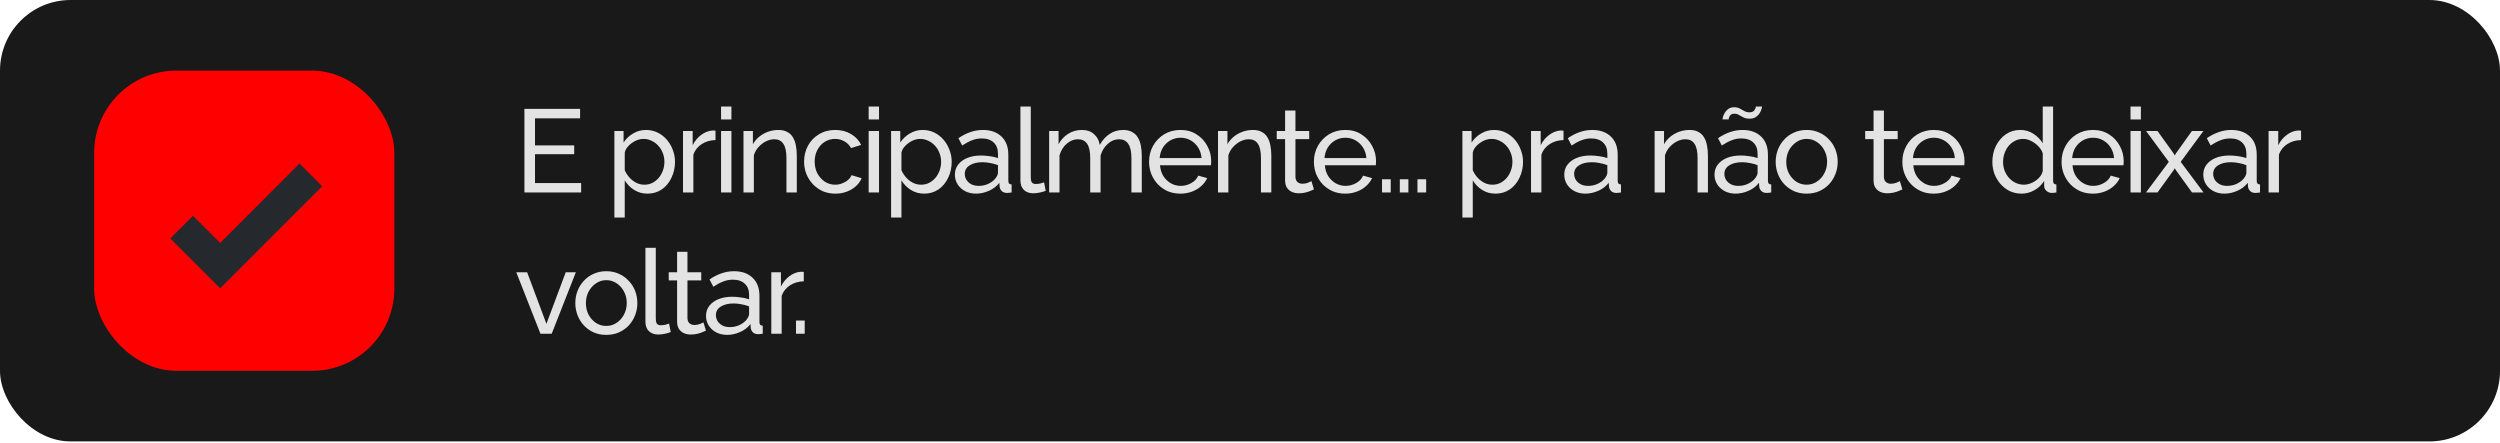
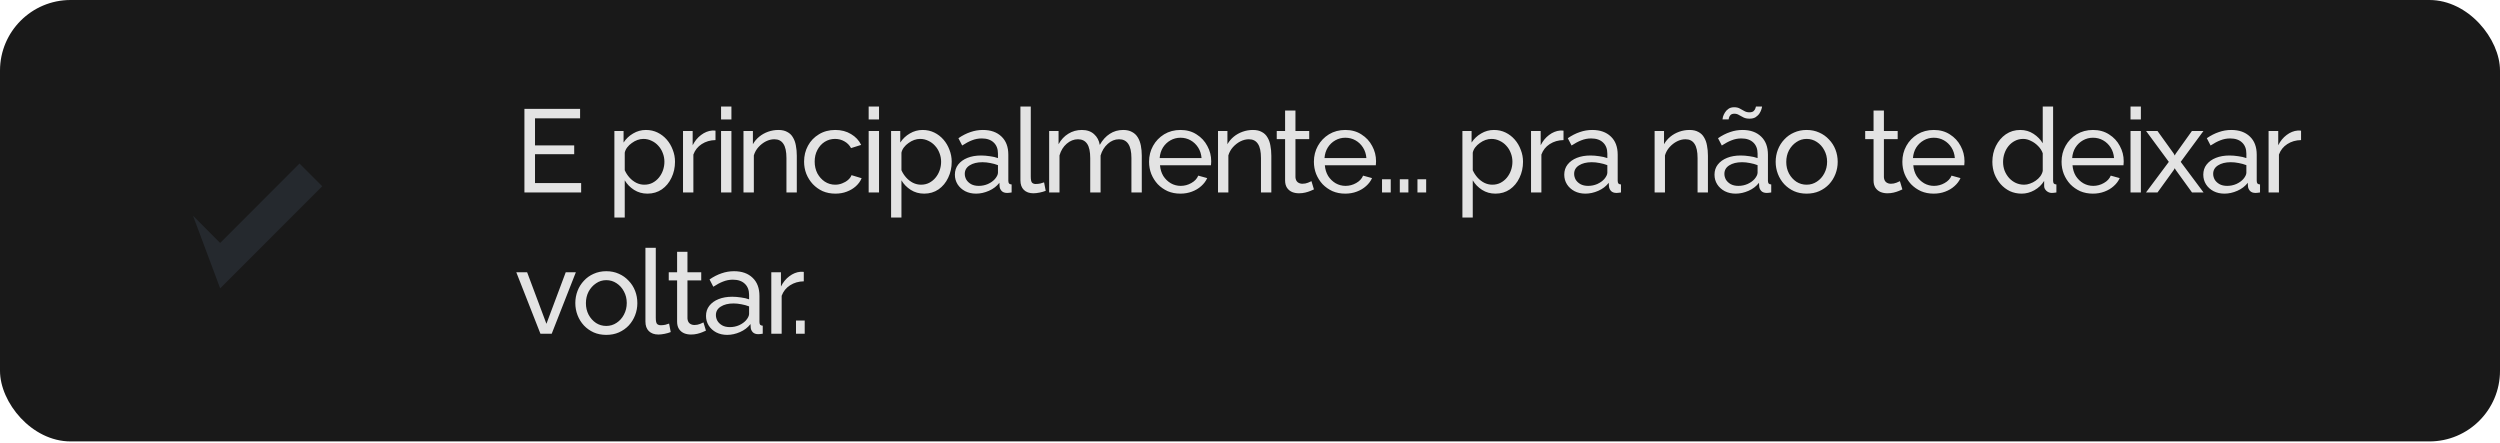
<svg xmlns="http://www.w3.org/2000/svg" fill="none" viewBox="0 0 531 94" height="94" width="531">
  <rect fill="#191919" rx="15" height="93.758" width="531" />
-   <rect fill="#FF0000" rx="17.451" height="63.758" width="63.758" y="15" x="20" />
-   <path fill="#25292E" d="M46.762 61.242L36.169 50.649L40.996 45.821L46.762 51.604L63.615 34.734L68.442 39.561L46.762 61.242Z" />
+   <path fill="#25292E" d="M46.762 61.242L40.996 45.821L46.762 51.604L63.615 34.734L68.442 39.561L46.762 61.242Z" />
  <path fill="#E3E3E3" d="M123.436 38.879V40.879H111.386V23.129H123.211V25.129H113.636V30.879H121.961V32.754H113.636V38.879H123.436ZM137.521 41.129C136.455 41.129 135.505 40.862 134.671 40.329C133.838 39.796 133.18 39.121 132.696 38.304V46.204H130.496V27.829H132.446V30.279C132.963 29.479 133.638 28.837 134.471 28.354C135.305 27.854 136.213 27.604 137.196 27.604C138.096 27.604 138.921 27.787 139.671 28.154C140.421 28.521 141.071 29.021 141.621 29.654C142.171 30.287 142.596 31.012 142.896 31.829C143.213 32.629 143.371 33.471 143.371 34.354C143.371 35.587 143.121 36.721 142.621 37.754C142.138 38.787 141.455 39.612 140.571 40.229C139.688 40.829 138.671 41.129 137.521 41.129ZM136.846 39.229C137.496 39.229 138.08 39.096 138.596 38.829C139.13 38.546 139.58 38.179 139.946 37.729C140.33 37.262 140.621 36.737 140.821 36.154C141.021 35.571 141.121 34.971 141.121 34.354C141.121 33.704 141.005 33.087 140.771 32.504C140.555 31.921 140.238 31.404 139.821 30.954C139.421 30.504 138.946 30.154 138.396 29.904C137.863 29.637 137.28 29.504 136.646 29.504C136.246 29.504 135.83 29.579 135.396 29.729C134.98 29.879 134.58 30.096 134.196 30.379C133.813 30.646 133.488 30.954 133.221 31.304C132.955 31.654 132.78 32.029 132.696 32.429V36.154C132.946 36.721 133.28 37.237 133.696 37.704C134.113 38.171 134.596 38.546 135.146 38.829C135.696 39.096 136.263 39.229 136.846 39.229ZM151.972 29.754C150.872 29.771 149.897 30.054 149.047 30.604C148.214 31.137 147.622 31.879 147.272 32.829V40.879H145.072V27.829H147.122V30.854C147.572 29.954 148.164 29.229 148.897 28.679C149.647 28.112 150.431 27.796 151.247 27.729C151.414 27.729 151.556 27.729 151.672 27.729C151.789 27.729 151.889 27.737 151.972 27.754V29.754ZM153.154 40.879V27.829H155.354V40.879H153.154ZM153.154 25.379V22.629H155.354V25.379H153.154ZM169.241 40.879H167.041V33.579C167.041 32.196 166.824 31.187 166.391 30.554C165.974 29.904 165.333 29.579 164.466 29.579C163.866 29.579 163.266 29.729 162.666 30.029C162.083 30.329 161.558 30.737 161.091 31.254C160.641 31.754 160.316 32.337 160.116 33.004V40.879H157.916V27.829H159.916V30.629C160.266 30.012 160.716 29.479 161.266 29.029C161.816 28.579 162.441 28.229 163.141 27.979C163.841 27.729 164.574 27.604 165.341 27.604C166.091 27.604 166.716 27.746 167.216 28.029C167.733 28.296 168.133 28.679 168.416 29.179C168.716 29.662 168.924 30.237 169.041 30.904C169.174 31.571 169.241 32.296 169.241 33.079V40.879ZM177.437 41.129C176.454 41.129 175.554 40.954 174.737 40.604C173.937 40.237 173.237 39.737 172.637 39.104C172.054 38.471 171.596 37.746 171.262 36.929C170.946 36.112 170.787 35.246 170.787 34.329C170.787 33.096 171.062 31.971 171.612 30.954C172.162 29.937 172.937 29.129 173.937 28.529C174.937 27.912 176.096 27.604 177.412 27.604C178.696 27.604 179.812 27.896 180.762 28.479C181.729 29.046 182.446 29.812 182.912 30.779L180.762 31.454C180.429 30.837 179.962 30.362 179.362 30.029C178.762 29.679 178.096 29.504 177.362 29.504C176.562 29.504 175.829 29.712 175.162 30.129C174.512 30.546 173.996 31.121 173.612 31.854C173.229 32.571 173.037 33.396 173.037 34.329C173.037 35.246 173.229 36.079 173.612 36.829C174.012 37.562 174.537 38.146 175.187 38.579C175.854 39.012 176.587 39.229 177.387 39.229C177.904 39.229 178.396 39.137 178.862 38.954C179.346 38.771 179.762 38.529 180.112 38.229C180.479 37.912 180.729 37.571 180.862 37.204L183.012 37.854C182.746 38.487 182.337 39.054 181.787 39.554C181.254 40.037 180.612 40.421 179.862 40.704C179.129 40.987 178.321 41.129 177.437 41.129ZM184.505 40.879V27.829H186.705V40.879H184.505ZM184.505 25.379V22.629H186.705V25.379H184.505ZM196.292 41.129C195.225 41.129 194.275 40.862 193.442 40.329C192.608 39.796 191.95 39.121 191.467 38.304V46.204H189.267V27.829H191.217V30.279C191.733 29.479 192.408 28.837 193.242 28.354C194.075 27.854 194.983 27.604 195.967 27.604C196.867 27.604 197.692 27.787 198.442 28.154C199.192 28.521 199.842 29.021 200.392 29.654C200.942 30.287 201.367 31.012 201.667 31.829C201.983 32.629 202.142 33.471 202.142 34.354C202.142 35.587 201.892 36.721 201.392 37.754C200.908 38.787 200.225 39.612 199.342 40.229C198.458 40.829 197.442 41.129 196.292 41.129ZM195.617 39.229C196.267 39.229 196.85 39.096 197.367 38.829C197.9 38.546 198.35 38.179 198.717 37.729C199.1 37.262 199.392 36.737 199.592 36.154C199.792 35.571 199.892 34.971 199.892 34.354C199.892 33.704 199.775 33.087 199.542 32.504C199.325 31.921 199.008 31.404 198.592 30.954C198.192 30.504 197.717 30.154 197.167 29.904C196.633 29.637 196.05 29.504 195.417 29.504C195.017 29.504 194.6 29.579 194.167 29.729C193.75 29.879 193.35 30.096 192.967 30.379C192.583 30.646 192.258 30.954 191.992 31.304C191.725 31.654 191.55 32.029 191.467 32.429V36.154C191.717 36.721 192.05 37.237 192.467 37.704C192.883 38.171 193.367 38.546 193.917 38.829C194.467 39.096 195.033 39.229 195.617 39.229ZM202.818 37.104C202.818 36.271 203.051 35.554 203.518 34.954C204.001 34.337 204.66 33.862 205.493 33.529C206.326 33.196 207.293 33.029 208.393 33.029C208.976 33.029 209.593 33.079 210.243 33.179C210.893 33.262 211.468 33.396 211.968 33.579V32.629C211.968 31.629 211.668 30.846 211.068 30.279C210.468 29.696 209.618 29.404 208.518 29.404C207.801 29.404 207.11 29.537 206.443 29.804C205.793 30.054 205.101 30.421 204.368 30.904L203.568 29.354C204.418 28.771 205.268 28.337 206.118 28.054C206.968 27.754 207.851 27.604 208.768 27.604C210.435 27.604 211.751 28.071 212.718 29.004C213.685 29.921 214.168 31.204 214.168 32.854V38.379C214.168 38.646 214.218 38.846 214.318 38.979C214.435 39.096 214.618 39.162 214.868 39.179V40.879C214.651 40.912 214.46 40.937 214.293 40.954C214.143 40.971 214.018 40.979 213.918 40.979C213.401 40.979 213.01 40.837 212.743 40.554C212.493 40.271 212.351 39.971 212.318 39.654L212.268 38.829C211.701 39.562 210.96 40.129 210.043 40.529C209.126 40.929 208.218 41.129 207.318 41.129C206.451 41.129 205.676 40.954 204.993 40.604C204.31 40.237 203.776 39.754 203.393 39.154C203.01 38.537 202.818 37.854 202.818 37.104ZM211.318 38.029C211.518 37.796 211.676 37.562 211.793 37.329C211.91 37.079 211.968 36.871 211.968 36.704V35.079C211.451 34.879 210.91 34.729 210.343 34.629C209.776 34.512 209.218 34.454 208.668 34.454C207.551 34.454 206.643 34.679 205.943 35.129C205.26 35.562 204.918 36.162 204.918 36.929C204.918 37.346 205.026 37.754 205.243 38.154C205.476 38.537 205.81 38.854 206.243 39.104C206.693 39.354 207.243 39.479 207.893 39.479C208.576 39.479 209.226 39.346 209.843 39.079C210.46 38.796 210.951 38.446 211.318 38.029ZM216.736 22.629H218.936V37.504C218.936 38.221 219.036 38.662 219.236 38.829C219.436 38.996 219.677 39.079 219.961 39.079C220.311 39.079 220.644 39.046 220.961 38.979C221.277 38.896 221.544 38.812 221.761 38.729L222.111 40.529C221.744 40.679 221.311 40.804 220.811 40.904C220.311 41.004 219.869 41.054 219.486 41.054C218.636 41.054 217.961 40.812 217.461 40.329C216.977 39.846 216.736 39.171 216.736 38.304V22.629ZM242.514 40.879H240.314V33.579C240.314 32.212 240.089 31.204 239.639 30.554C239.206 29.904 238.556 29.579 237.689 29.579C236.806 29.579 236.006 29.904 235.289 30.554C234.572 31.187 234.064 32.012 233.764 33.029V40.879H231.564V33.579C231.564 32.196 231.347 31.187 230.914 30.554C230.481 29.904 229.831 29.579 228.964 29.579C228.097 29.579 227.297 29.896 226.564 30.529C225.847 31.146 225.339 31.971 225.039 33.004V40.879H222.839V27.829H224.839V30.629C225.372 29.662 226.064 28.921 226.914 28.404C227.764 27.871 228.722 27.604 229.789 27.604C230.872 27.604 231.739 27.904 232.389 28.504C233.039 29.087 233.439 29.846 233.589 30.779C234.172 29.746 234.881 28.962 235.714 28.429C236.547 27.879 237.497 27.604 238.564 27.604C239.314 27.604 239.939 27.746 240.439 28.029C240.956 28.296 241.364 28.679 241.664 29.179C241.964 29.662 242.181 30.237 242.314 30.904C242.447 31.571 242.514 32.296 242.514 33.079V40.879ZM250.71 41.129C249.726 41.129 248.826 40.954 248.01 40.604C247.21 40.237 246.51 39.746 245.91 39.129C245.326 38.496 244.868 37.771 244.535 36.954C244.218 36.137 244.06 35.271 244.06 34.354C244.06 33.121 244.343 31.996 244.91 30.979C245.476 29.962 246.26 29.146 247.26 28.529C248.276 27.912 249.435 27.604 250.735 27.604C252.051 27.604 253.193 27.921 254.16 28.554C255.143 29.171 255.901 29.987 256.435 31.004C256.985 32.004 257.26 33.087 257.26 34.254C257.26 34.421 257.251 34.587 257.235 34.754C257.235 34.904 257.226 35.021 257.21 35.104H246.385C246.451 35.954 246.685 36.712 247.085 37.379C247.501 38.029 248.035 38.546 248.685 38.929C249.335 39.296 250.035 39.479 250.785 39.479C251.585 39.479 252.335 39.279 253.035 38.879C253.751 38.479 254.243 37.954 254.51 37.304L256.41 37.829C256.126 38.462 255.701 39.029 255.135 39.529C254.585 40.029 253.926 40.421 253.16 40.704C252.41 40.987 251.593 41.129 250.71 41.129ZM246.31 33.579H255.21C255.143 32.729 254.901 31.979 254.485 31.329C254.068 30.679 253.535 30.171 252.885 29.804C252.235 29.437 251.518 29.254 250.735 29.254C249.968 29.254 249.26 29.437 248.61 29.804C247.96 30.171 247.426 30.679 247.01 31.329C246.61 31.979 246.376 32.729 246.31 33.579ZM270.03 40.879H267.83V33.579C267.83 32.196 267.614 31.187 267.18 30.554C266.764 29.904 266.122 29.579 265.255 29.579C264.655 29.579 264.055 29.729 263.455 30.029C262.872 30.329 262.347 30.737 261.88 31.254C261.43 31.754 261.105 32.337 260.905 33.004V40.879H258.705V27.829H260.705V30.629C261.055 30.012 261.505 29.479 262.055 29.029C262.605 28.579 263.23 28.229 263.93 27.979C264.63 27.729 265.364 27.604 266.13 27.604C266.88 27.604 267.505 27.746 268.005 28.029C268.522 28.296 268.922 28.679 269.205 29.179C269.505 29.662 269.714 30.237 269.83 30.904C269.964 31.571 270.03 32.296 270.03 33.079V40.879ZM279.079 40.229C278.896 40.312 278.646 40.421 278.329 40.554C278.013 40.687 277.646 40.804 277.229 40.904C276.813 41.004 276.371 41.054 275.904 41.054C275.371 41.054 274.879 40.962 274.429 40.779C273.979 40.579 273.621 40.279 273.354 39.879C273.088 39.462 272.954 38.946 272.954 38.329V29.554H271.179V27.829H272.954V23.479H275.154V27.829H278.079V29.554H275.154V37.654C275.188 38.121 275.346 38.471 275.629 38.704C275.913 38.921 276.246 39.029 276.629 39.029C277.063 39.029 277.463 38.954 277.829 38.804C278.196 38.654 278.438 38.546 278.554 38.479L279.079 40.229ZM285.722 41.129C284.739 41.129 283.839 40.954 283.022 40.604C282.222 40.237 281.522 39.746 280.922 39.129C280.339 38.496 279.881 37.771 279.547 36.954C279.231 36.137 279.072 35.271 279.072 34.354C279.072 33.121 279.356 31.996 279.922 30.979C280.489 29.962 281.272 29.146 282.272 28.529C283.289 27.912 284.447 27.604 285.747 27.604C287.064 27.604 288.206 27.921 289.172 28.554C290.156 29.171 290.914 29.987 291.447 31.004C291.997 32.004 292.272 33.087 292.272 34.254C292.272 34.421 292.264 34.587 292.247 34.754C292.247 34.904 292.239 35.021 292.222 35.104H281.397C281.464 35.954 281.697 36.712 282.097 37.379C282.514 38.029 283.047 38.546 283.697 38.929C284.347 39.296 285.047 39.479 285.797 39.479C286.597 39.479 287.347 39.279 288.047 38.879C288.764 38.479 289.256 37.954 289.522 37.304L291.422 37.829C291.139 38.462 290.714 39.029 290.147 39.529C289.597 40.029 288.939 40.421 288.172 40.704C287.422 40.987 286.606 41.129 285.722 41.129ZM281.322 33.579H290.222C290.156 32.729 289.914 31.979 289.497 31.329C289.081 30.679 288.547 30.171 287.897 29.804C287.247 29.437 286.531 29.254 285.747 29.254C284.981 29.254 284.272 29.437 283.622 29.804C282.972 30.171 282.439 30.679 282.022 31.329C281.622 31.979 281.389 32.729 281.322 33.579ZM293.543 40.879V38.079H295.393V40.879H293.543ZM297.318 40.879V38.079H299.143V40.879H297.318ZM301.068 40.879V38.079H302.918V40.879H301.068ZM317.639 41.129C316.573 41.129 315.623 40.862 314.789 40.329C313.956 39.796 313.298 39.121 312.814 38.304V46.204H310.614V27.829H312.564V30.279C313.081 29.479 313.756 28.837 314.589 28.354C315.423 27.854 316.331 27.604 317.314 27.604C318.214 27.604 319.039 27.787 319.789 28.154C320.539 28.521 321.189 29.021 321.739 29.654C322.289 30.287 322.714 31.012 323.014 31.829C323.331 32.629 323.489 33.471 323.489 34.354C323.489 35.587 323.239 36.721 322.739 37.754C322.256 38.787 321.573 39.612 320.689 40.229C319.806 40.829 318.789 41.129 317.639 41.129ZM316.964 39.229C317.614 39.229 318.198 39.096 318.714 38.829C319.248 38.546 319.698 38.179 320.064 37.729C320.448 37.262 320.739 36.737 320.939 36.154C321.139 35.571 321.239 34.971 321.239 34.354C321.239 33.704 321.123 33.087 320.889 32.504C320.673 31.921 320.356 31.404 319.939 30.954C319.539 30.504 319.064 30.154 318.514 29.904C317.981 29.637 317.398 29.504 316.764 29.504C316.364 29.504 315.948 29.579 315.514 29.729C315.098 29.879 314.698 30.096 314.314 30.379C313.931 30.646 313.606 30.954 313.339 31.304C313.073 31.654 312.898 32.029 312.814 32.429V36.154C313.064 36.721 313.398 37.237 313.814 37.704C314.231 38.171 314.714 38.546 315.264 38.829C315.814 39.096 316.381 39.229 316.964 39.229ZM332.091 29.754C330.991 29.771 330.016 30.054 329.166 30.604C328.332 31.137 327.741 31.879 327.391 32.829V40.879H325.191V27.829H327.241V30.854C327.691 29.954 328.282 29.229 329.016 28.679C329.766 28.112 330.549 27.796 331.366 27.729C331.532 27.729 331.674 27.729 331.791 27.729C331.907 27.729 332.007 27.737 332.091 27.754V29.754ZM332.248 37.104C332.248 36.271 332.481 35.554 332.948 34.954C333.431 34.337 334.089 33.862 334.923 33.529C335.756 33.196 336.723 33.029 337.823 33.029C338.406 33.029 339.023 33.079 339.673 33.179C340.323 33.262 340.898 33.396 341.398 33.579V32.629C341.398 31.629 341.098 30.846 340.498 30.279C339.898 29.696 339.048 29.404 337.948 29.404C337.231 29.404 336.539 29.537 335.873 29.804C335.223 30.054 334.531 30.421 333.798 30.904L332.998 29.354C333.848 28.771 334.698 28.337 335.548 28.054C336.398 27.754 337.281 27.604 338.198 27.604C339.864 27.604 341.181 28.071 342.148 29.004C343.114 29.921 343.598 31.204 343.598 32.854V38.379C343.598 38.646 343.648 38.846 343.748 38.979C343.864 39.096 344.048 39.162 344.298 39.179V40.879C344.081 40.912 343.889 40.937 343.723 40.954C343.573 40.971 343.448 40.979 343.348 40.979C342.831 40.979 342.439 40.837 342.173 40.554C341.923 40.271 341.781 39.971 341.748 39.654L341.698 38.829C341.131 39.562 340.389 40.129 339.473 40.529C338.556 40.929 337.648 41.129 336.748 41.129C335.881 41.129 335.106 40.954 334.423 40.604C333.739 40.237 333.206 39.754 332.823 39.154C332.439 38.537 332.248 37.854 332.248 37.104ZM340.748 38.029C340.948 37.796 341.106 37.562 341.223 37.329C341.339 37.079 341.398 36.871 341.398 36.704V35.079C340.881 34.879 340.339 34.729 339.773 34.629C339.206 34.512 338.648 34.454 338.098 34.454C336.981 34.454 336.073 34.679 335.373 35.129C334.689 35.562 334.348 36.162 334.348 36.929C334.348 37.346 334.456 37.754 334.673 38.154C334.906 38.537 335.239 38.854 335.673 39.104C336.123 39.354 336.673 39.479 337.323 39.479C338.006 39.479 338.656 39.346 339.273 39.079C339.889 38.796 340.381 38.446 340.748 38.029ZM362.764 40.879H360.564V33.579C360.564 32.196 360.347 31.187 359.914 30.554C359.497 29.904 358.855 29.579 357.989 29.579C357.389 29.579 356.789 29.729 356.189 30.029C355.605 30.329 355.08 30.737 354.614 31.254C354.164 31.754 353.839 32.337 353.639 33.004V40.879H351.439V27.829H353.439V30.629C353.789 30.012 354.239 29.479 354.789 29.029C355.339 28.579 355.964 28.229 356.664 27.979C357.364 27.729 358.097 27.604 358.864 27.604C359.614 27.604 360.239 27.746 360.739 28.029C361.255 28.296 361.655 28.679 361.939 29.179C362.239 29.662 362.447 30.237 362.564 30.904C362.697 31.571 362.764 32.296 362.764 33.079V40.879ZM364.16 37.104C364.16 36.271 364.393 35.554 364.86 34.954C365.343 34.337 366.001 33.862 366.835 33.529C367.668 33.196 368.635 33.029 369.735 33.029C370.318 33.029 370.935 33.079 371.585 33.179C372.235 33.262 372.81 33.396 373.31 33.579V32.629C373.31 31.629 373.01 30.846 372.41 30.279C371.81 29.696 370.96 29.404 369.86 29.404C369.143 29.404 368.451 29.537 367.785 29.804C367.135 30.054 366.443 30.421 365.71 30.904L364.91 29.354C365.76 28.771 366.61 28.337 367.46 28.054C368.31 27.754 369.193 27.604 370.11 27.604C371.776 27.604 373.093 28.071 374.06 29.004C375.026 29.921 375.51 31.204 375.51 32.854V38.379C375.51 38.646 375.56 38.846 375.66 38.979C375.776 39.096 375.96 39.162 376.21 39.179V40.879C375.993 40.912 375.801 40.937 375.635 40.954C375.485 40.971 375.36 40.979 375.26 40.979C374.743 40.979 374.351 40.837 374.085 40.554C373.835 40.271 373.693 39.971 373.66 39.654L373.61 38.829C373.043 39.562 372.301 40.129 371.385 40.529C370.468 40.929 369.56 41.129 368.66 41.129C367.793 41.129 367.018 40.954 366.335 40.604C365.651 40.237 365.118 39.754 364.735 39.154C364.351 38.537 364.16 37.854 364.16 37.104ZM372.66 38.029C372.86 37.796 373.018 37.562 373.135 37.329C373.251 37.079 373.31 36.871 373.31 36.704V35.079C372.793 34.879 372.251 34.729 371.685 34.629C371.118 34.512 370.56 34.454 370.01 34.454C368.893 34.454 367.985 34.679 367.285 35.129C366.601 35.562 366.26 36.162 366.26 36.929C366.26 37.346 366.368 37.754 366.585 38.154C366.818 38.537 367.151 38.854 367.585 39.104C368.035 39.354 368.585 39.479 369.235 39.479C369.918 39.479 370.568 39.346 371.185 39.079C371.801 38.796 372.293 38.446 372.66 38.029ZM371.61 25.204C371.11 25.204 370.685 25.121 370.335 24.954C369.985 24.771 369.66 24.596 369.36 24.429C369.076 24.246 368.751 24.154 368.385 24.154C368.018 24.154 367.743 24.246 367.56 24.429C367.393 24.612 367.285 24.804 367.235 25.004C367.185 25.204 367.16 25.321 367.16 25.354H365.86C365.86 25.254 365.893 25.071 365.96 24.804C366.043 24.521 366.176 24.229 366.36 23.929C366.543 23.612 366.793 23.346 367.11 23.129C367.426 22.896 367.835 22.779 368.335 22.779C368.818 22.779 369.218 22.871 369.535 23.054C369.868 23.221 370.185 23.396 370.485 23.579C370.801 23.762 371.16 23.854 371.56 23.854C371.993 23.854 372.301 23.762 372.485 23.579C372.685 23.379 372.81 23.179 372.86 22.979C372.926 22.779 372.96 22.662 372.96 22.629H374.26C374.26 22.729 374.218 22.912 374.135 23.179C374.068 23.446 373.935 23.737 373.735 24.054C373.535 24.371 373.26 24.646 372.91 24.879C372.576 25.096 372.143 25.204 371.61 25.204ZM383.727 41.129C382.744 41.129 381.852 40.954 381.052 40.604C380.252 40.237 379.561 39.746 378.977 39.129C378.394 38.496 377.944 37.771 377.627 36.954C377.311 36.137 377.152 35.279 377.152 34.379C377.152 33.462 377.311 32.596 377.627 31.779C377.944 30.962 378.394 30.246 378.977 29.629C379.561 28.996 380.252 28.504 381.052 28.154C381.869 27.787 382.761 27.604 383.727 27.604C384.711 27.604 385.602 27.787 386.402 28.154C387.202 28.504 387.894 28.996 388.477 29.629C389.077 30.246 389.536 30.962 389.852 31.779C390.169 32.596 390.327 33.462 390.327 34.379C390.327 35.279 390.169 36.137 389.852 36.954C389.536 37.771 389.086 38.496 388.502 39.129C387.919 39.746 387.219 40.237 386.402 40.604C385.602 40.954 384.711 41.129 383.727 41.129ZM379.402 34.404C379.402 35.304 379.594 36.121 379.977 36.854C380.377 37.587 380.902 38.171 381.552 38.604C382.202 39.021 382.927 39.229 383.727 39.229C384.527 39.229 385.252 39.012 385.902 38.579C386.569 38.146 387.094 37.562 387.477 36.829C387.877 36.079 388.077 35.254 388.077 34.354C388.077 33.454 387.877 32.637 387.477 31.904C387.094 31.171 386.569 30.587 385.902 30.154C385.252 29.721 384.527 29.504 383.727 29.504C382.927 29.504 382.202 29.729 381.552 30.179C380.902 30.612 380.377 31.196 379.977 31.929C379.594 32.662 379.402 33.487 379.402 34.404ZM404.067 40.229C403.883 40.312 403.633 40.421 403.317 40.554C403 40.687 402.633 40.804 402.217 40.904C401.8 41.004 401.358 41.054 400.892 41.054C400.358 41.054 399.867 40.962 399.417 40.779C398.967 40.579 398.608 40.279 398.342 39.879C398.075 39.462 397.942 38.946 397.942 38.329V29.554H396.167V27.829H397.942V23.479H400.142V27.829H403.067V29.554H400.142V37.654C400.175 38.121 400.333 38.471 400.617 38.704C400.9 38.921 401.233 39.029 401.617 39.029C402.05 39.029 402.45 38.954 402.817 38.804C403.183 38.654 403.425 38.546 403.542 38.479L404.067 40.229ZM410.71 41.129C409.726 41.129 408.826 40.954 408.01 40.604C407.21 40.237 406.51 39.746 405.91 39.129C405.326 38.496 404.868 37.771 404.535 36.954C404.218 36.137 404.06 35.271 404.06 34.354C404.06 33.121 404.343 31.996 404.91 30.979C405.476 29.962 406.26 29.146 407.26 28.529C408.276 27.912 409.435 27.604 410.735 27.604C412.051 27.604 413.193 27.921 414.16 28.554C415.143 29.171 415.901 29.987 416.435 31.004C416.985 32.004 417.26 33.087 417.26 34.254C417.26 34.421 417.251 34.587 417.235 34.754C417.235 34.904 417.226 35.021 417.21 35.104H406.385C406.451 35.954 406.685 36.712 407.085 37.379C407.501 38.029 408.035 38.546 408.685 38.929C409.335 39.296 410.035 39.479 410.785 39.479C411.585 39.479 412.335 39.279 413.035 38.879C413.751 38.479 414.243 37.954 414.51 37.304L416.41 37.829C416.126 38.462 415.701 39.029 415.135 39.529C414.585 40.029 413.926 40.421 413.16 40.704C412.41 40.987 411.593 41.129 410.71 41.129ZM406.31 33.579H415.21C415.143 32.729 414.901 31.979 414.485 31.329C414.068 30.679 413.535 30.171 412.885 29.804C412.235 29.437 411.518 29.254 410.735 29.254C409.968 29.254 409.26 29.437 408.61 29.804C407.96 30.171 407.426 30.679 407.01 31.329C406.61 31.979 406.376 32.729 406.31 33.579ZM423.178 34.379C423.178 33.146 423.428 32.021 423.928 31.004C424.445 29.971 425.145 29.146 426.028 28.529C426.928 27.912 427.953 27.604 429.103 27.604C430.153 27.604 431.095 27.879 431.928 28.429C432.762 28.979 433.412 29.646 433.878 30.429V22.629H436.078V38.379C436.078 38.646 436.128 38.846 436.228 38.979C436.345 39.096 436.528 39.162 436.778 39.179V40.879C436.362 40.946 436.037 40.979 435.803 40.979C435.37 40.979 434.987 40.829 434.653 40.529C434.337 40.229 434.178 39.896 434.178 39.529V38.429C433.662 39.262 432.97 39.921 432.103 40.404C431.237 40.887 430.337 41.129 429.403 41.129C428.503 41.129 427.67 40.954 426.903 40.604C426.153 40.237 425.495 39.737 424.928 39.104C424.378 38.471 423.945 37.754 423.628 36.954C423.328 36.137 423.178 35.279 423.178 34.379ZM433.878 36.304V32.554C433.678 31.987 433.353 31.479 432.903 31.029C432.453 30.562 431.945 30.196 431.378 29.929C430.828 29.646 430.278 29.504 429.728 29.504C429.078 29.504 428.487 29.646 427.953 29.929C427.437 30.196 426.987 30.562 426.603 31.029C426.237 31.479 425.953 31.996 425.753 32.579C425.553 33.162 425.453 33.771 425.453 34.404C425.453 35.054 425.562 35.671 425.778 36.254C426.012 36.837 426.328 37.354 426.728 37.804C427.145 38.254 427.62 38.604 428.153 38.854C428.703 39.104 429.295 39.229 429.928 39.229C430.328 39.229 430.737 39.154 431.153 39.004C431.587 38.854 431.995 38.646 432.378 38.379C432.762 38.112 433.087 37.804 433.353 37.454C433.62 37.087 433.795 36.704 433.878 36.304ZM444.526 41.129C443.543 41.129 442.643 40.954 441.826 40.604C441.026 40.237 440.326 39.746 439.726 39.129C439.143 38.496 438.684 37.771 438.351 36.954C438.034 36.137 437.876 35.271 437.876 34.354C437.876 33.121 438.159 31.996 438.726 30.979C439.293 29.962 440.076 29.146 441.076 28.529C442.093 27.912 443.251 27.604 444.551 27.604C445.868 27.604 447.009 27.921 447.976 28.554C448.959 29.171 449.718 29.987 450.251 31.004C450.801 32.004 451.076 33.087 451.076 34.254C451.076 34.421 451.068 34.587 451.051 34.754C451.051 34.904 451.043 35.021 451.026 35.104H440.201C440.268 35.954 440.501 36.712 440.901 37.379C441.318 38.029 441.851 38.546 442.501 38.929C443.151 39.296 443.851 39.479 444.601 39.479C445.401 39.479 446.151 39.279 446.851 38.879C447.568 38.479 448.059 37.954 448.326 37.304L450.226 37.829C449.943 38.462 449.518 39.029 448.951 39.529C448.401 40.029 447.743 40.421 446.976 40.704C446.226 40.987 445.409 41.129 444.526 41.129ZM440.126 33.579H449.026C448.959 32.729 448.718 31.979 448.301 31.329C447.884 30.679 447.351 30.171 446.701 29.804C446.051 29.437 445.334 29.254 444.551 29.254C443.784 29.254 443.076 29.437 442.426 29.804C441.776 30.171 441.243 30.679 440.826 31.329C440.426 31.979 440.193 32.729 440.126 33.579ZM452.522 40.879V27.829H454.722V40.879H452.522ZM452.522 25.379V22.629H454.722V25.379H452.522ZM458.258 27.829L461.708 32.629L461.908 33.029L462.133 32.629L465.558 27.829H468.008L463.183 34.379L468.033 40.879H465.583L462.133 36.104L461.908 35.729L461.708 36.104L458.258 40.879H455.808L460.658 34.379L455.833 27.829H458.258ZM467.978 37.104C467.978 36.271 468.211 35.554 468.678 34.954C469.161 34.337 469.82 33.862 470.653 33.529C471.486 33.196 472.453 33.029 473.553 33.029C474.136 33.029 474.753 33.079 475.403 33.179C476.053 33.262 476.628 33.396 477.128 33.579V32.629C477.128 31.629 476.828 30.846 476.228 30.279C475.628 29.696 474.778 29.404 473.678 29.404C472.961 29.404 472.27 29.537 471.603 29.804C470.953 30.054 470.261 30.421 469.528 30.904L468.728 29.354C469.578 28.771 470.428 28.337 471.278 28.054C472.128 27.754 473.011 27.604 473.928 27.604C475.595 27.604 476.911 28.071 477.878 29.004C478.845 29.921 479.328 31.204 479.328 32.854V38.379C479.328 38.646 479.378 38.846 479.478 38.979C479.595 39.096 479.778 39.162 480.028 39.179V40.879C479.811 40.912 479.62 40.937 479.453 40.954C479.303 40.971 479.178 40.979 479.078 40.979C478.561 40.979 478.17 40.837 477.903 40.554C477.653 40.271 477.511 39.971 477.478 39.654L477.428 38.829C476.861 39.562 476.12 40.129 475.203 40.529C474.286 40.929 473.378 41.129 472.478 41.129C471.611 41.129 470.836 40.954 470.153 40.604C469.47 40.237 468.936 39.754 468.553 39.154C468.17 38.537 467.978 37.854 467.978 37.104ZM476.478 38.029C476.678 37.796 476.836 37.562 476.953 37.329C477.07 37.079 477.128 36.871 477.128 36.704V35.079C476.611 34.879 476.07 34.729 475.503 34.629C474.936 34.512 474.378 34.454 473.828 34.454C472.711 34.454 471.803 34.679 471.103 35.129C470.42 35.562 470.078 36.162 470.078 36.929C470.078 37.346 470.186 37.754 470.403 38.154C470.636 38.537 470.97 38.854 471.403 39.104C471.853 39.354 472.403 39.479 473.053 39.479C473.736 39.479 474.386 39.346 475.003 39.079C475.62 38.796 476.111 38.446 476.478 38.029ZM488.746 29.754C487.646 29.771 486.671 30.054 485.821 30.604C484.987 31.137 484.396 31.879 484.046 32.829V40.879H481.846V27.829H483.896V30.854C484.346 29.954 484.937 29.229 485.671 28.679C486.421 28.112 487.204 27.796 488.021 27.729C488.187 27.729 488.329 27.729 488.446 27.729C488.562 27.729 488.662 27.737 488.746 27.754V29.754ZM114.786 70.879L109.661 57.829H111.961L116.061 68.779L120.161 57.829H122.311L117.186 70.879H114.786ZM128.773 71.129C127.79 71.129 126.898 70.954 126.098 70.604C125.298 70.237 124.607 69.746 124.023 69.129C123.44 68.496 122.99 67.771 122.673 66.954C122.357 66.137 122.198 65.279 122.198 64.379C122.198 63.462 122.357 62.596 122.673 61.779C122.99 60.962 123.44 60.246 124.023 59.629C124.607 58.996 125.298 58.504 126.098 58.154C126.915 57.787 127.807 57.604 128.773 57.604C129.757 57.604 130.648 57.787 131.448 58.154C132.248 58.504 132.94 58.996 133.523 59.629C134.123 60.246 134.582 60.962 134.898 61.779C135.215 62.596 135.373 63.462 135.373 64.379C135.373 65.279 135.215 66.137 134.898 66.954C134.582 67.771 134.132 68.496 133.548 69.129C132.965 69.746 132.265 70.237 131.448 70.604C130.648 70.954 129.757 71.129 128.773 71.129ZM124.448 64.404C124.448 65.304 124.64 66.121 125.023 66.854C125.423 67.587 125.948 68.171 126.598 68.604C127.248 69.021 127.973 69.229 128.773 69.229C129.573 69.229 130.298 69.012 130.948 68.579C131.615 68.146 132.14 67.562 132.523 66.829C132.923 66.079 133.123 65.254 133.123 64.354C133.123 63.454 132.923 62.637 132.523 61.904C132.14 61.171 131.615 60.587 130.948 60.154C130.298 59.721 129.573 59.504 128.773 59.504C127.973 59.504 127.248 59.729 126.598 60.179C125.948 60.612 125.423 61.196 125.023 61.929C124.64 62.662 124.448 63.487 124.448 64.404ZM137.089 52.629H139.289V67.504C139.289 68.221 139.389 68.662 139.589 68.829C139.789 68.996 140.031 69.079 140.314 69.079C140.664 69.079 140.997 69.046 141.314 68.979C141.631 68.896 141.897 68.812 142.114 68.729L142.464 70.529C142.097 70.679 141.664 70.804 141.164 70.904C140.664 71.004 140.222 71.054 139.839 71.054C138.989 71.054 138.314 70.812 137.814 70.329C137.331 69.846 137.089 69.171 137.089 68.304V52.629ZM149.942 70.229C149.759 70.312 149.509 70.421 149.192 70.554C148.876 70.687 148.509 70.804 148.092 70.904C147.676 71.004 147.234 71.054 146.767 71.054C146.234 71.054 145.742 70.962 145.292 70.779C144.842 70.579 144.484 70.279 144.217 69.879C143.951 69.462 143.817 68.946 143.817 68.329V59.554H142.042V57.829H143.817V53.479H146.017V57.829H148.942V59.554H146.017V67.654C146.051 68.121 146.209 68.471 146.492 68.704C146.776 68.921 147.109 69.029 147.492 69.029C147.926 69.029 148.326 68.954 148.692 68.804C149.059 68.654 149.301 68.546 149.417 68.479L149.942 70.229ZM149.957 67.104C149.957 66.271 150.19 65.554 150.657 64.954C151.14 64.337 151.798 63.862 152.632 63.529C153.465 63.196 154.432 63.029 155.532 63.029C156.115 63.029 156.732 63.079 157.382 63.179C158.032 63.262 158.607 63.396 159.107 63.579V62.629C159.107 61.629 158.807 60.846 158.207 60.279C157.607 59.696 156.757 59.404 155.657 59.404C154.94 59.404 154.248 59.537 153.582 59.804C152.932 60.054 152.24 60.421 151.507 60.904L150.707 59.354C151.557 58.771 152.407 58.337 153.257 58.054C154.107 57.754 154.99 57.604 155.907 57.604C157.573 57.604 158.89 58.071 159.857 59.004C160.823 59.921 161.307 61.204 161.307 62.854V68.379C161.307 68.646 161.357 68.846 161.457 68.979C161.573 69.096 161.757 69.162 162.007 69.179V70.879C161.79 70.912 161.598 70.937 161.432 70.954C161.282 70.971 161.157 70.979 161.057 70.979C160.54 70.979 160.148 70.837 159.882 70.554C159.632 70.271 159.49 69.971 159.457 69.654L159.407 68.829C158.84 69.562 158.098 70.129 157.182 70.529C156.265 70.929 155.357 71.129 154.457 71.129C153.59 71.129 152.815 70.954 152.132 70.604C151.448 70.237 150.915 69.754 150.532 69.154C150.148 68.537 149.957 67.854 149.957 67.104ZM158.457 68.029C158.657 67.796 158.815 67.562 158.932 67.329C159.048 67.079 159.107 66.871 159.107 66.704V65.079C158.59 64.879 158.048 64.729 157.482 64.629C156.915 64.512 156.357 64.454 155.807 64.454C154.69 64.454 153.782 64.679 153.082 65.129C152.398 65.562 152.057 66.162 152.057 66.929C152.057 67.346 152.165 67.754 152.382 68.154C152.615 68.537 152.948 68.854 153.382 69.104C153.832 69.354 154.382 69.479 155.032 69.479C155.715 69.479 156.365 69.346 156.982 69.079C157.598 68.796 158.09 68.446 158.457 68.029ZM170.724 59.754C169.624 59.771 168.649 60.054 167.799 60.604C166.966 61.137 166.374 61.879 166.024 62.829V70.879H163.824V57.829H165.874V60.854C166.324 59.954 166.916 59.229 167.649 58.679C168.399 58.112 169.183 57.796 169.999 57.729C170.166 57.729 170.308 57.729 170.424 57.729C170.541 57.729 170.641 57.737 170.724 57.754V59.754ZM169.07 70.879V68.079H170.92V70.879H169.07Z" />
</svg>